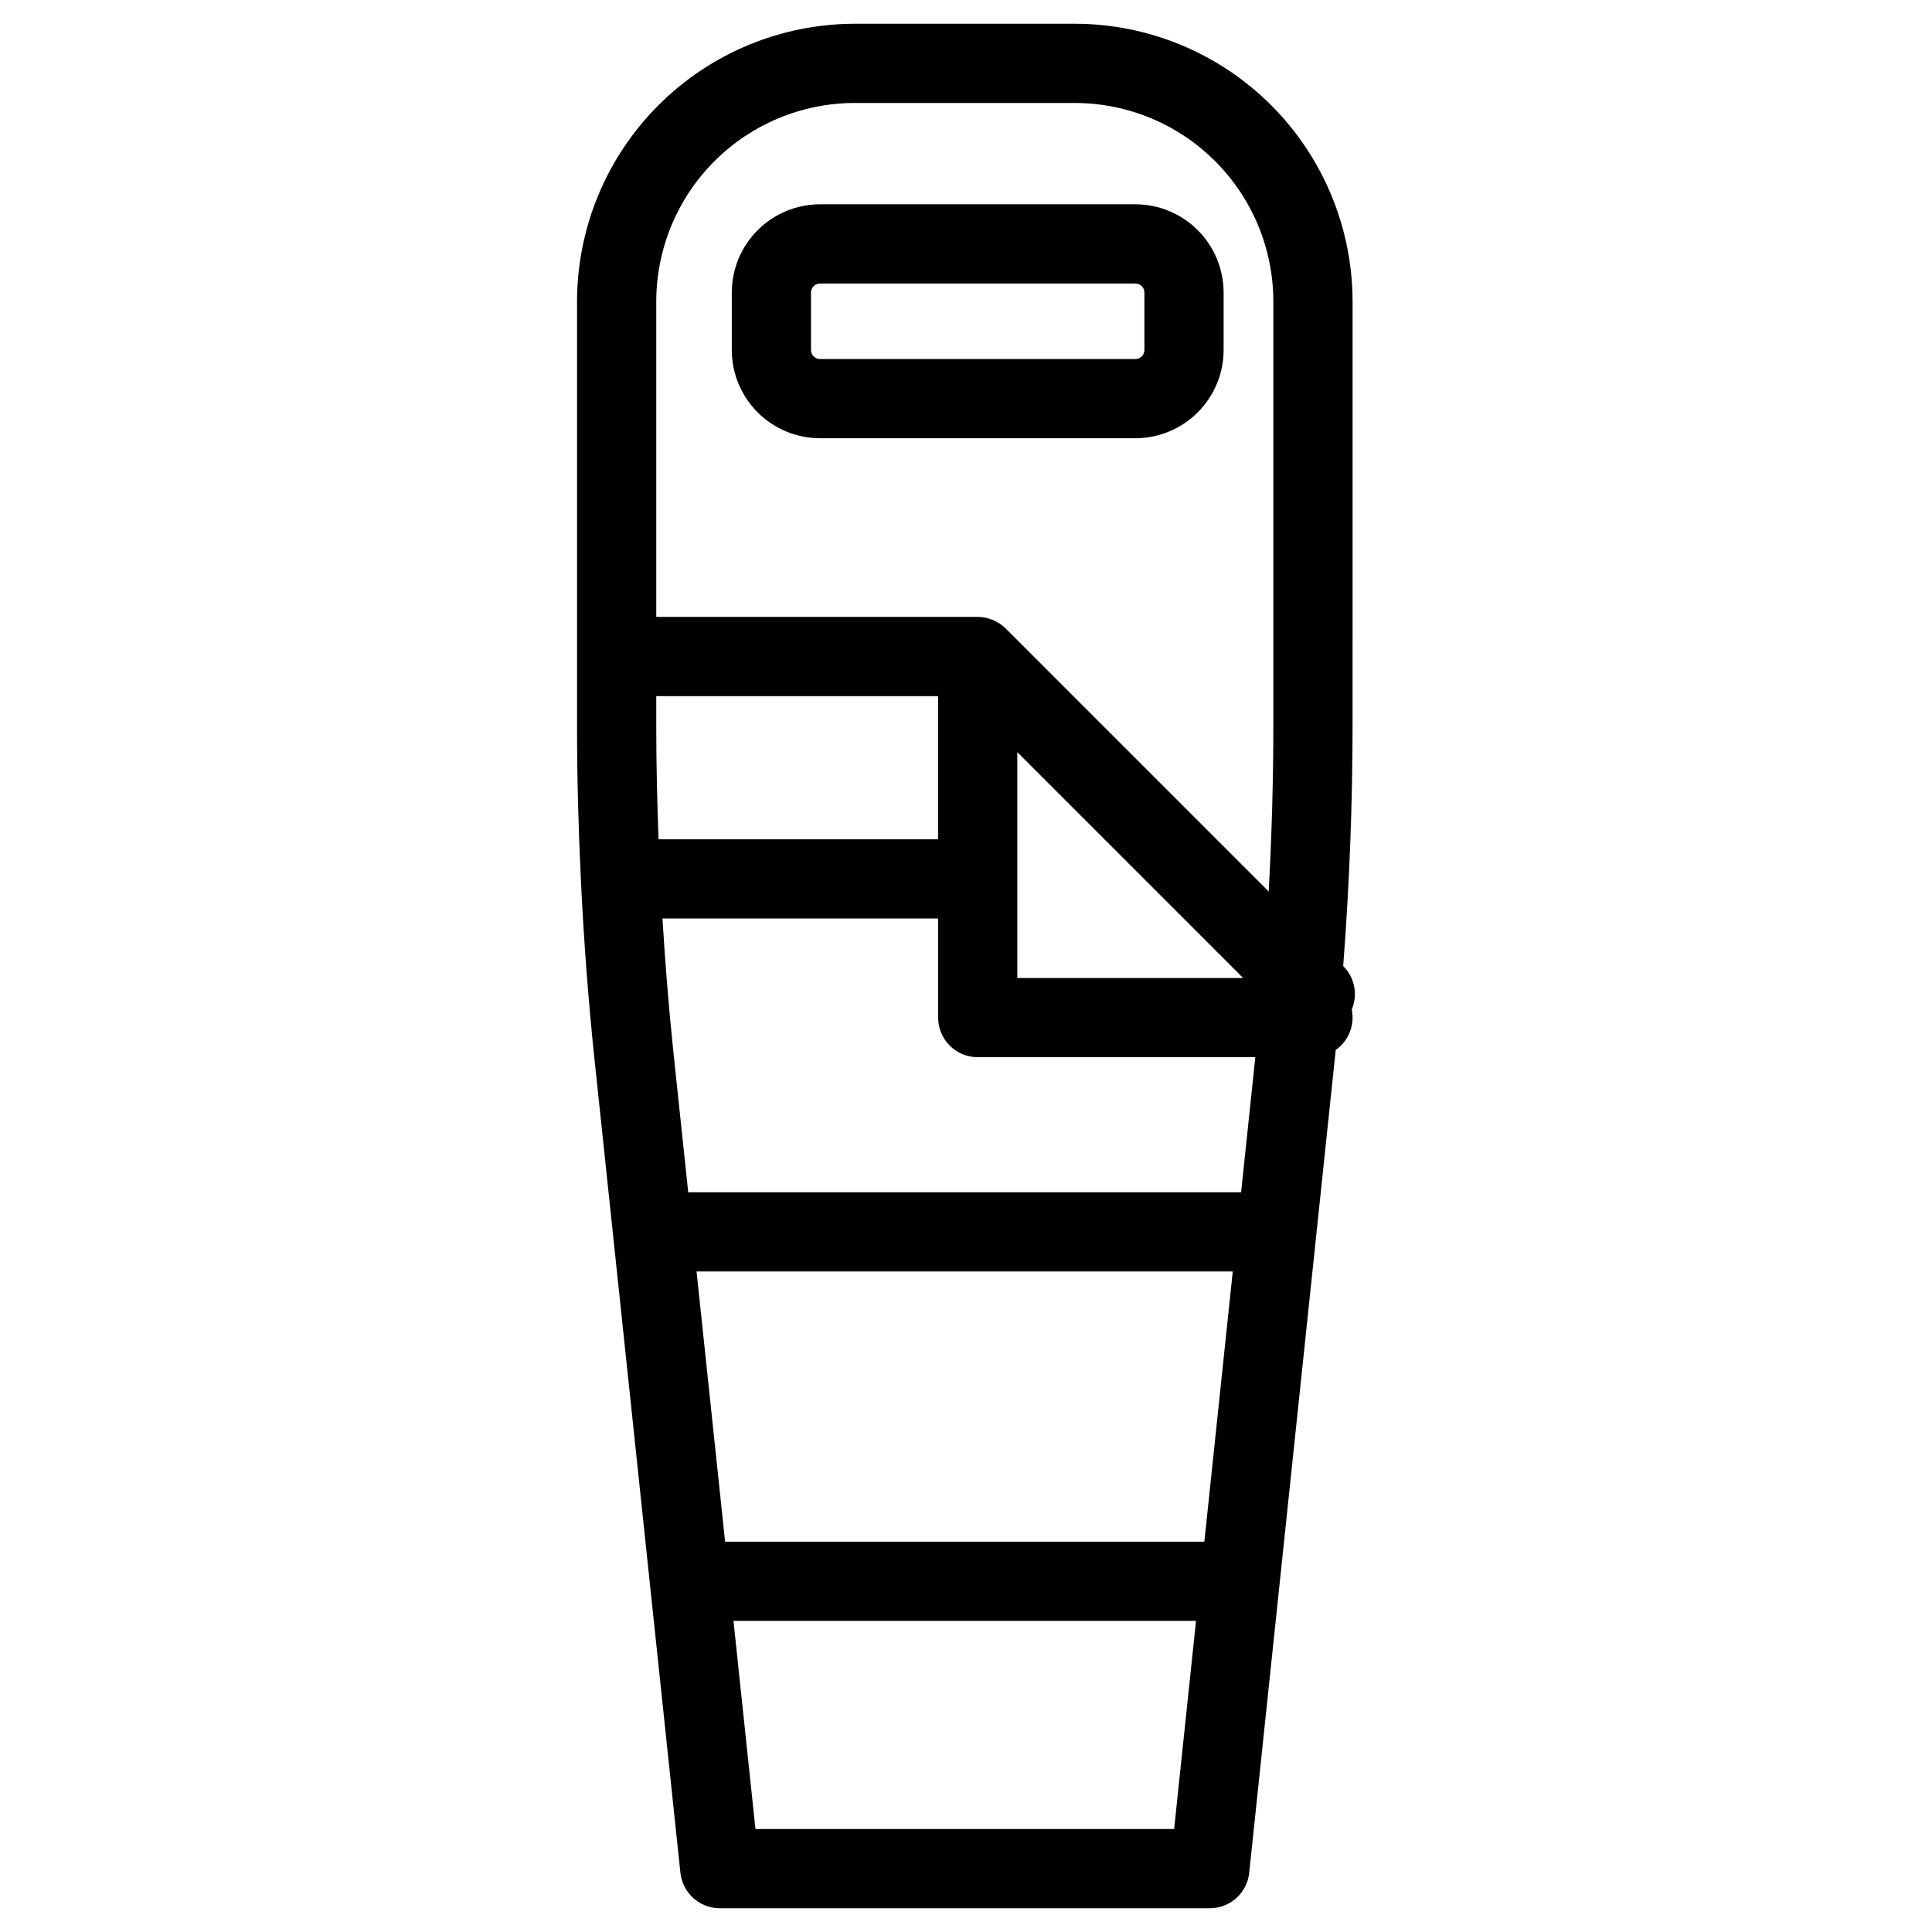
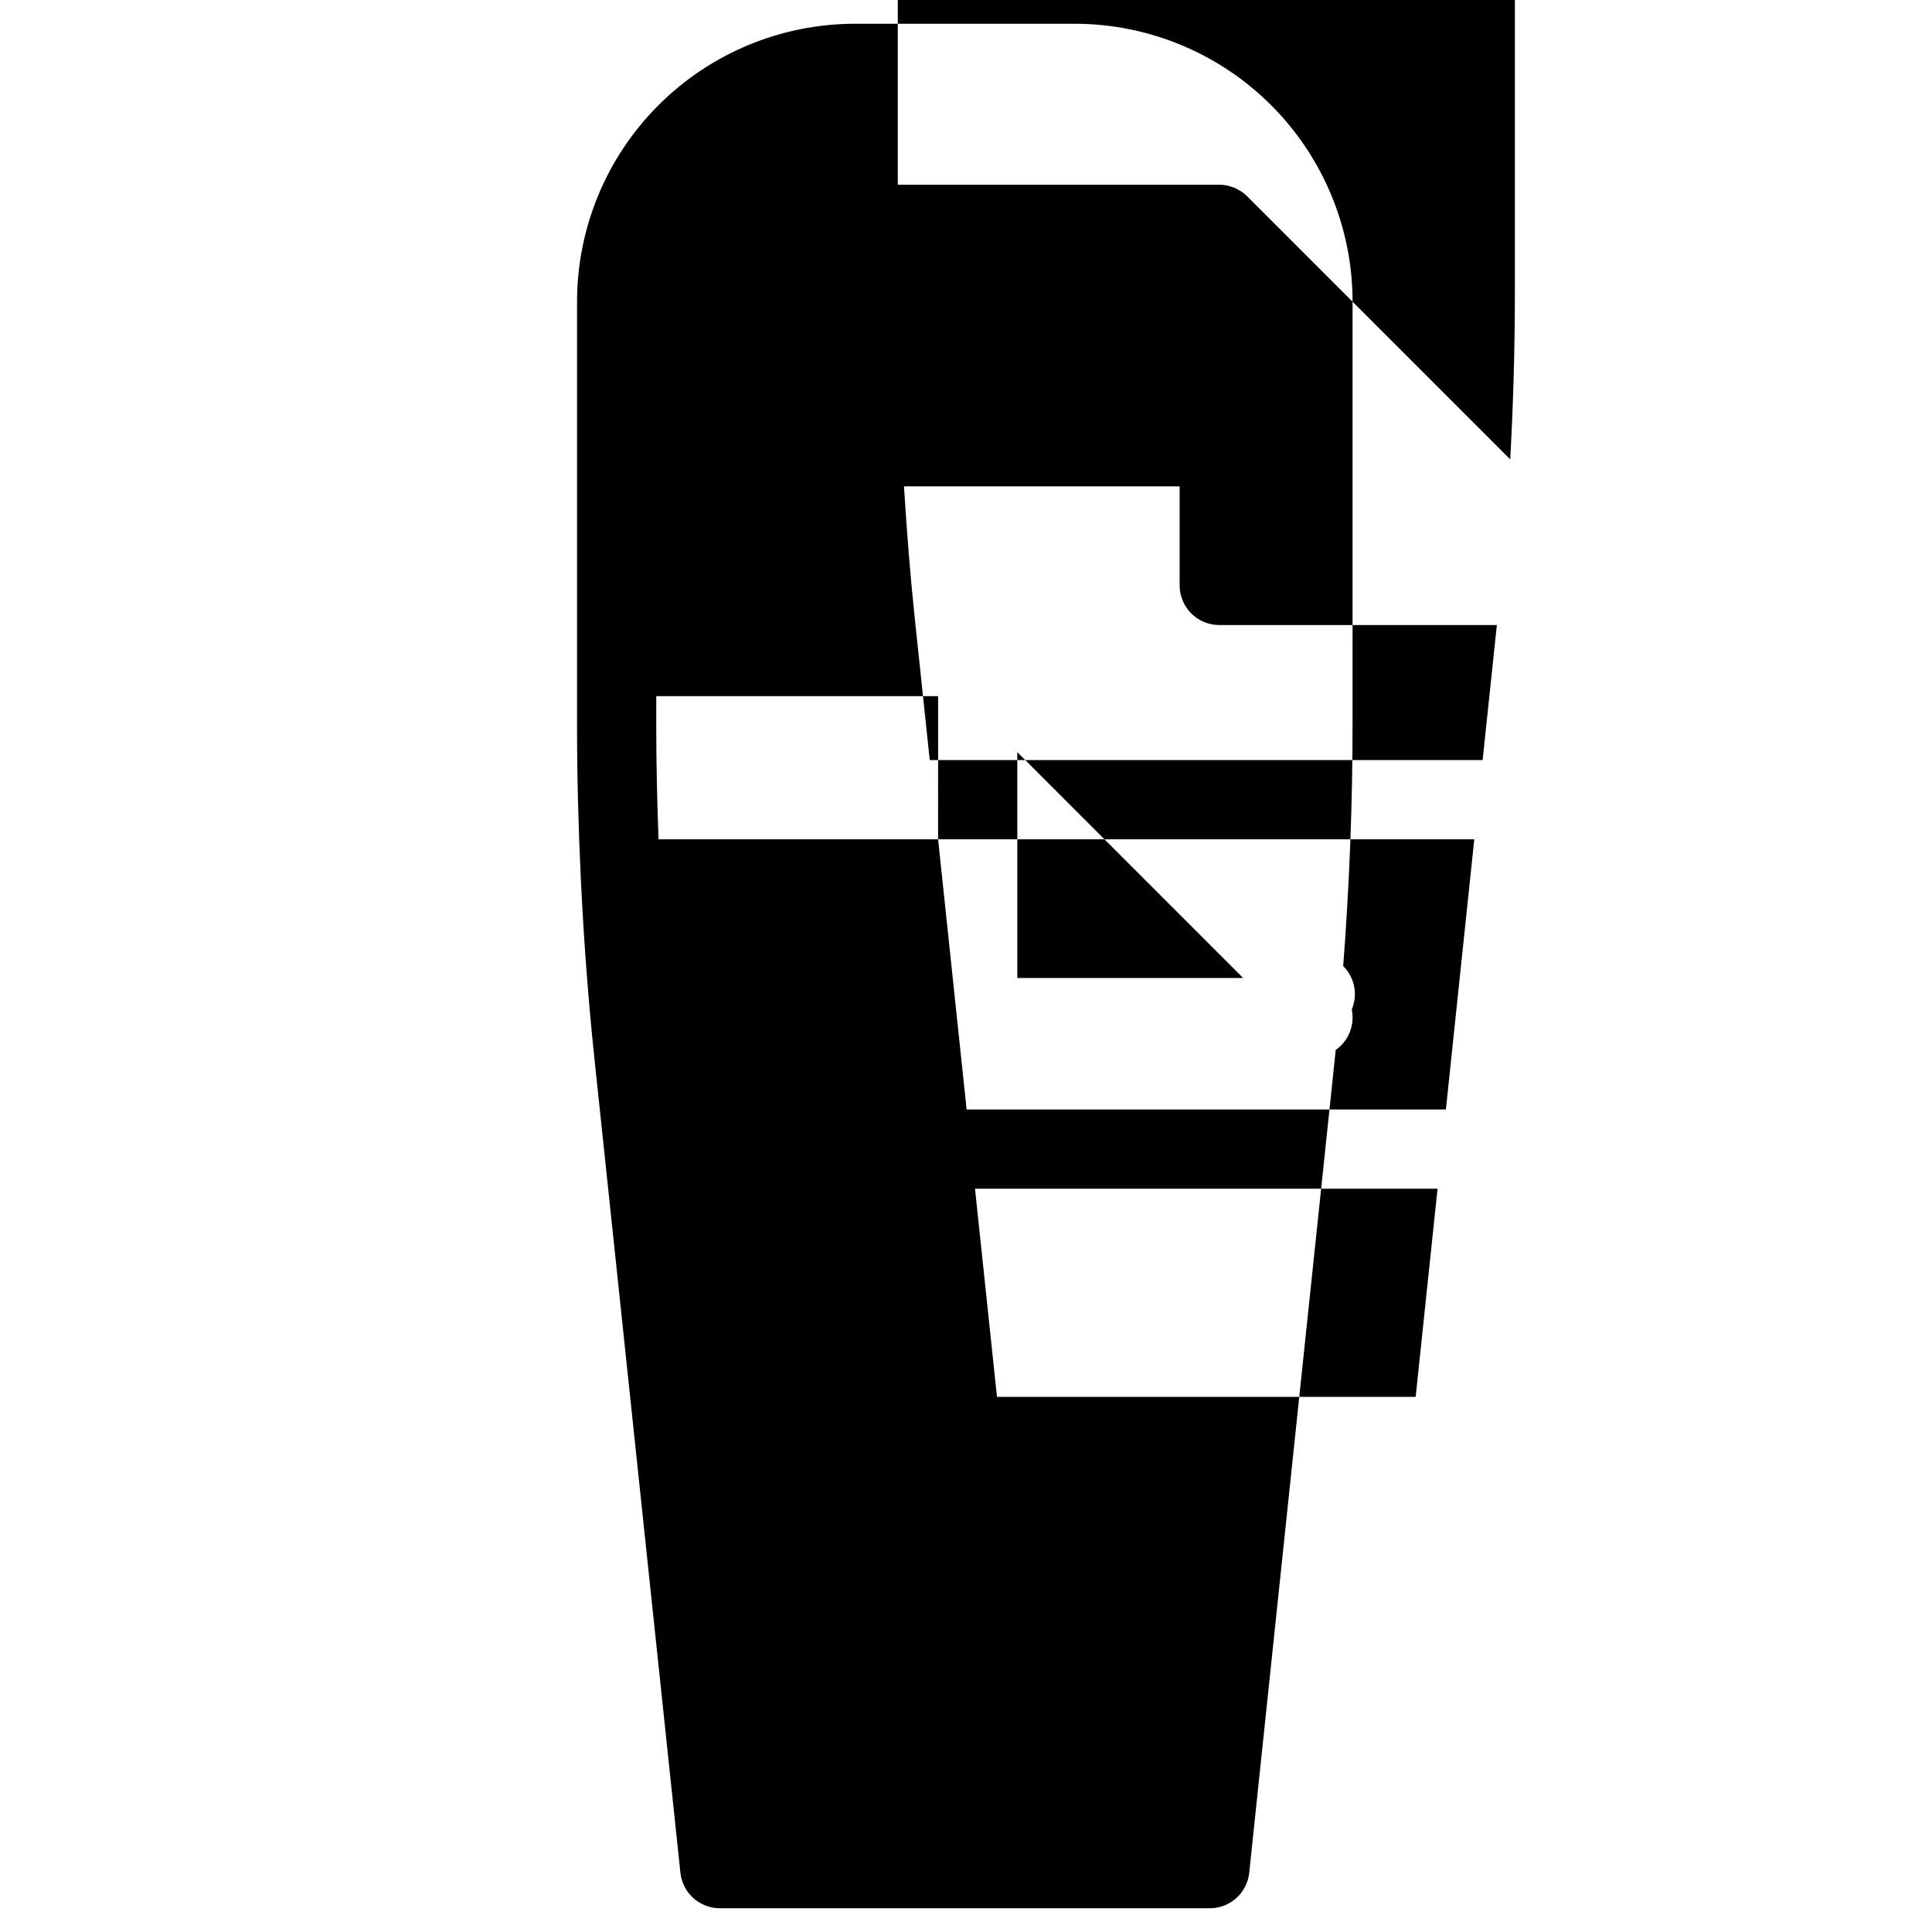
<svg xmlns="http://www.w3.org/2000/svg" fill="#000000" width="800px" height="800px" version="1.1" viewBox="144 144 512 512">
-   <path d="m361.31 260.14h83.582c6.199-0.008 12.141-2.477 16.523-6.859 4.383-4.383 6.852-10.324 6.856-16.523v-15.238c-0.008-6.199-2.473-12.141-6.856-16.523-4.383-4.383-10.324-6.848-16.523-6.856h-83.582c-6.199 0.008-12.141 2.473-16.523 6.856-4.383 4.383-6.852 10.324-6.856 16.523v15.238c0.004 6.199 2.469 12.141 6.852 16.523 4.383 4.387 10.328 6.852 16.527 6.859zm-2.387-38.617c0-1.32 1.066-2.391 2.387-2.391h83.582c1.316 0 2.387 1.07 2.387 2.391v15.238-0.004c0 1.32-1.07 2.387-2.387 2.391h-83.582c-1.32-0.004-2.387-1.07-2.387-2.391zm141.07 178.52-0.031-0.031c1.637-21.34 2.481-42.824 2.481-64.137l0.004-111.98c-0.023-19.512-7.785-38.219-21.582-52.016-13.797-13.797-32.504-21.559-52.016-21.582h-58.332c-19.512 0.023-38.219 7.785-52.016 21.582s-21.555 32.504-21.578 52.016v112.94c0 13.266 0.363 26.602 1 39.934 0 0.051-0.016 0.098-0.016 0.148 0 0.117 0.031 0.227 0.035 0.344 0.77 15.883 1.949 31.758 3.609 47.496l22.766 215.55c0.566 5.34 5.07 9.395 10.438 9.395h129.86c5.375 0 9.879-4.055 10.441-9.398l22.805-216.9c0.039-0.383 0.066-0.77 0.105-1.148 3.434-2.394 5.113-6.606 4.266-10.707 1.668-3.93 0.785-8.48-2.234-11.504zm-26.555 3.133h-59.84v-59.844zm-80.836-36.754h-74.082c-0.359-9.879-0.605-19.754-0.605-29.586v-8.352h74.688zm-64.008 114.53h142.1l-7.527 71.605h-127.01zm144.31-20.992h-146.52l-3.953-37.406c-1.23-11.652-2.144-23.387-2.875-35.137h73.051v26.254h0.004c0 2.781 1.105 5.453 3.074 7.422s4.637 3.074 7.422 3.074h73.566zm-102.39-288.67h58.332c13.945 0.016 27.316 5.562 37.18 15.426 9.863 9.859 15.41 23.23 15.426 37.18v111.97c0 14.75-0.426 29.586-1.234 44.395l-69.695-69.695c-0.484-0.484-1.016-0.922-1.586-1.305-0.152-0.105-0.324-0.168-0.484-0.262-0.422-0.266-0.863-0.504-1.32-0.707-0.215-0.09-0.441-0.129-0.66-0.203-0.426-0.16-0.859-0.293-1.301-0.395-0.684-0.141-1.379-0.211-2.074-0.211h-85.184v-83.59c0.016-13.949 5.562-27.32 15.422-37.18 9.863-9.863 23.234-15.41 37.18-15.426zm-26.312 457.42-5.824-55.16h122.58l-5.801 55.16z" />
+   <path d="m361.31 260.14h83.582c6.199-0.008 12.141-2.477 16.523-6.859 4.383-4.383 6.852-10.324 6.856-16.523v-15.238c-0.008-6.199-2.473-12.141-6.856-16.523-4.383-4.383-10.324-6.848-16.523-6.856h-83.582c-6.199 0.008-12.141 2.473-16.523 6.856-4.383 4.383-6.852 10.324-6.856 16.523v15.238c0.004 6.199 2.469 12.141 6.852 16.523 4.383 4.387 10.328 6.852 16.527 6.859zm-2.387-38.617c0-1.32 1.066-2.391 2.387-2.391h83.582c1.316 0 2.387 1.07 2.387 2.391v15.238-0.004c0 1.32-1.07 2.387-2.387 2.391h-83.582c-1.32-0.004-2.387-1.07-2.387-2.391zm141.07 178.52-0.031-0.031c1.637-21.34 2.481-42.824 2.481-64.137l0.004-111.98c-0.023-19.512-7.785-38.219-21.582-52.016-13.797-13.797-32.504-21.559-52.016-21.582h-58.332c-19.512 0.023-38.219 7.785-52.016 21.582s-21.555 32.504-21.578 52.016v112.94c0 13.266 0.363 26.602 1 39.934 0 0.051-0.016 0.098-0.016 0.148 0 0.117 0.031 0.227 0.035 0.344 0.77 15.883 1.949 31.758 3.609 47.496l22.766 215.55c0.566 5.34 5.07 9.395 10.438 9.395h129.86c5.375 0 9.879-4.055 10.441-9.398l22.805-216.9c0.039-0.383 0.066-0.77 0.105-1.148 3.434-2.394 5.113-6.606 4.266-10.707 1.668-3.93 0.785-8.48-2.234-11.504zm-26.555 3.133h-59.84v-59.844zm-80.836-36.754h-74.082c-0.359-9.879-0.605-19.754-0.605-29.586v-8.352h74.688zh142.1l-7.527 71.605h-127.01zm144.31-20.992h-146.52l-3.953-37.406c-1.23-11.652-2.144-23.387-2.875-35.137h73.051v26.254h0.004c0 2.781 1.105 5.453 3.074 7.422s4.637 3.074 7.422 3.074h73.566zm-102.39-288.67h58.332c13.945 0.016 27.316 5.562 37.18 15.426 9.863 9.859 15.41 23.23 15.426 37.18v111.97c0 14.75-0.426 29.586-1.234 44.395l-69.695-69.695c-0.484-0.484-1.016-0.922-1.586-1.305-0.152-0.105-0.324-0.168-0.484-0.262-0.422-0.266-0.863-0.504-1.32-0.707-0.215-0.09-0.441-0.129-0.66-0.203-0.426-0.16-0.859-0.293-1.301-0.395-0.684-0.141-1.379-0.211-2.074-0.211h-85.184v-83.59c0.016-13.949 5.562-27.32 15.422-37.18 9.863-9.863 23.234-15.41 37.18-15.426zm-26.312 457.42-5.824-55.16h122.58l-5.801 55.16z" />
</svg>